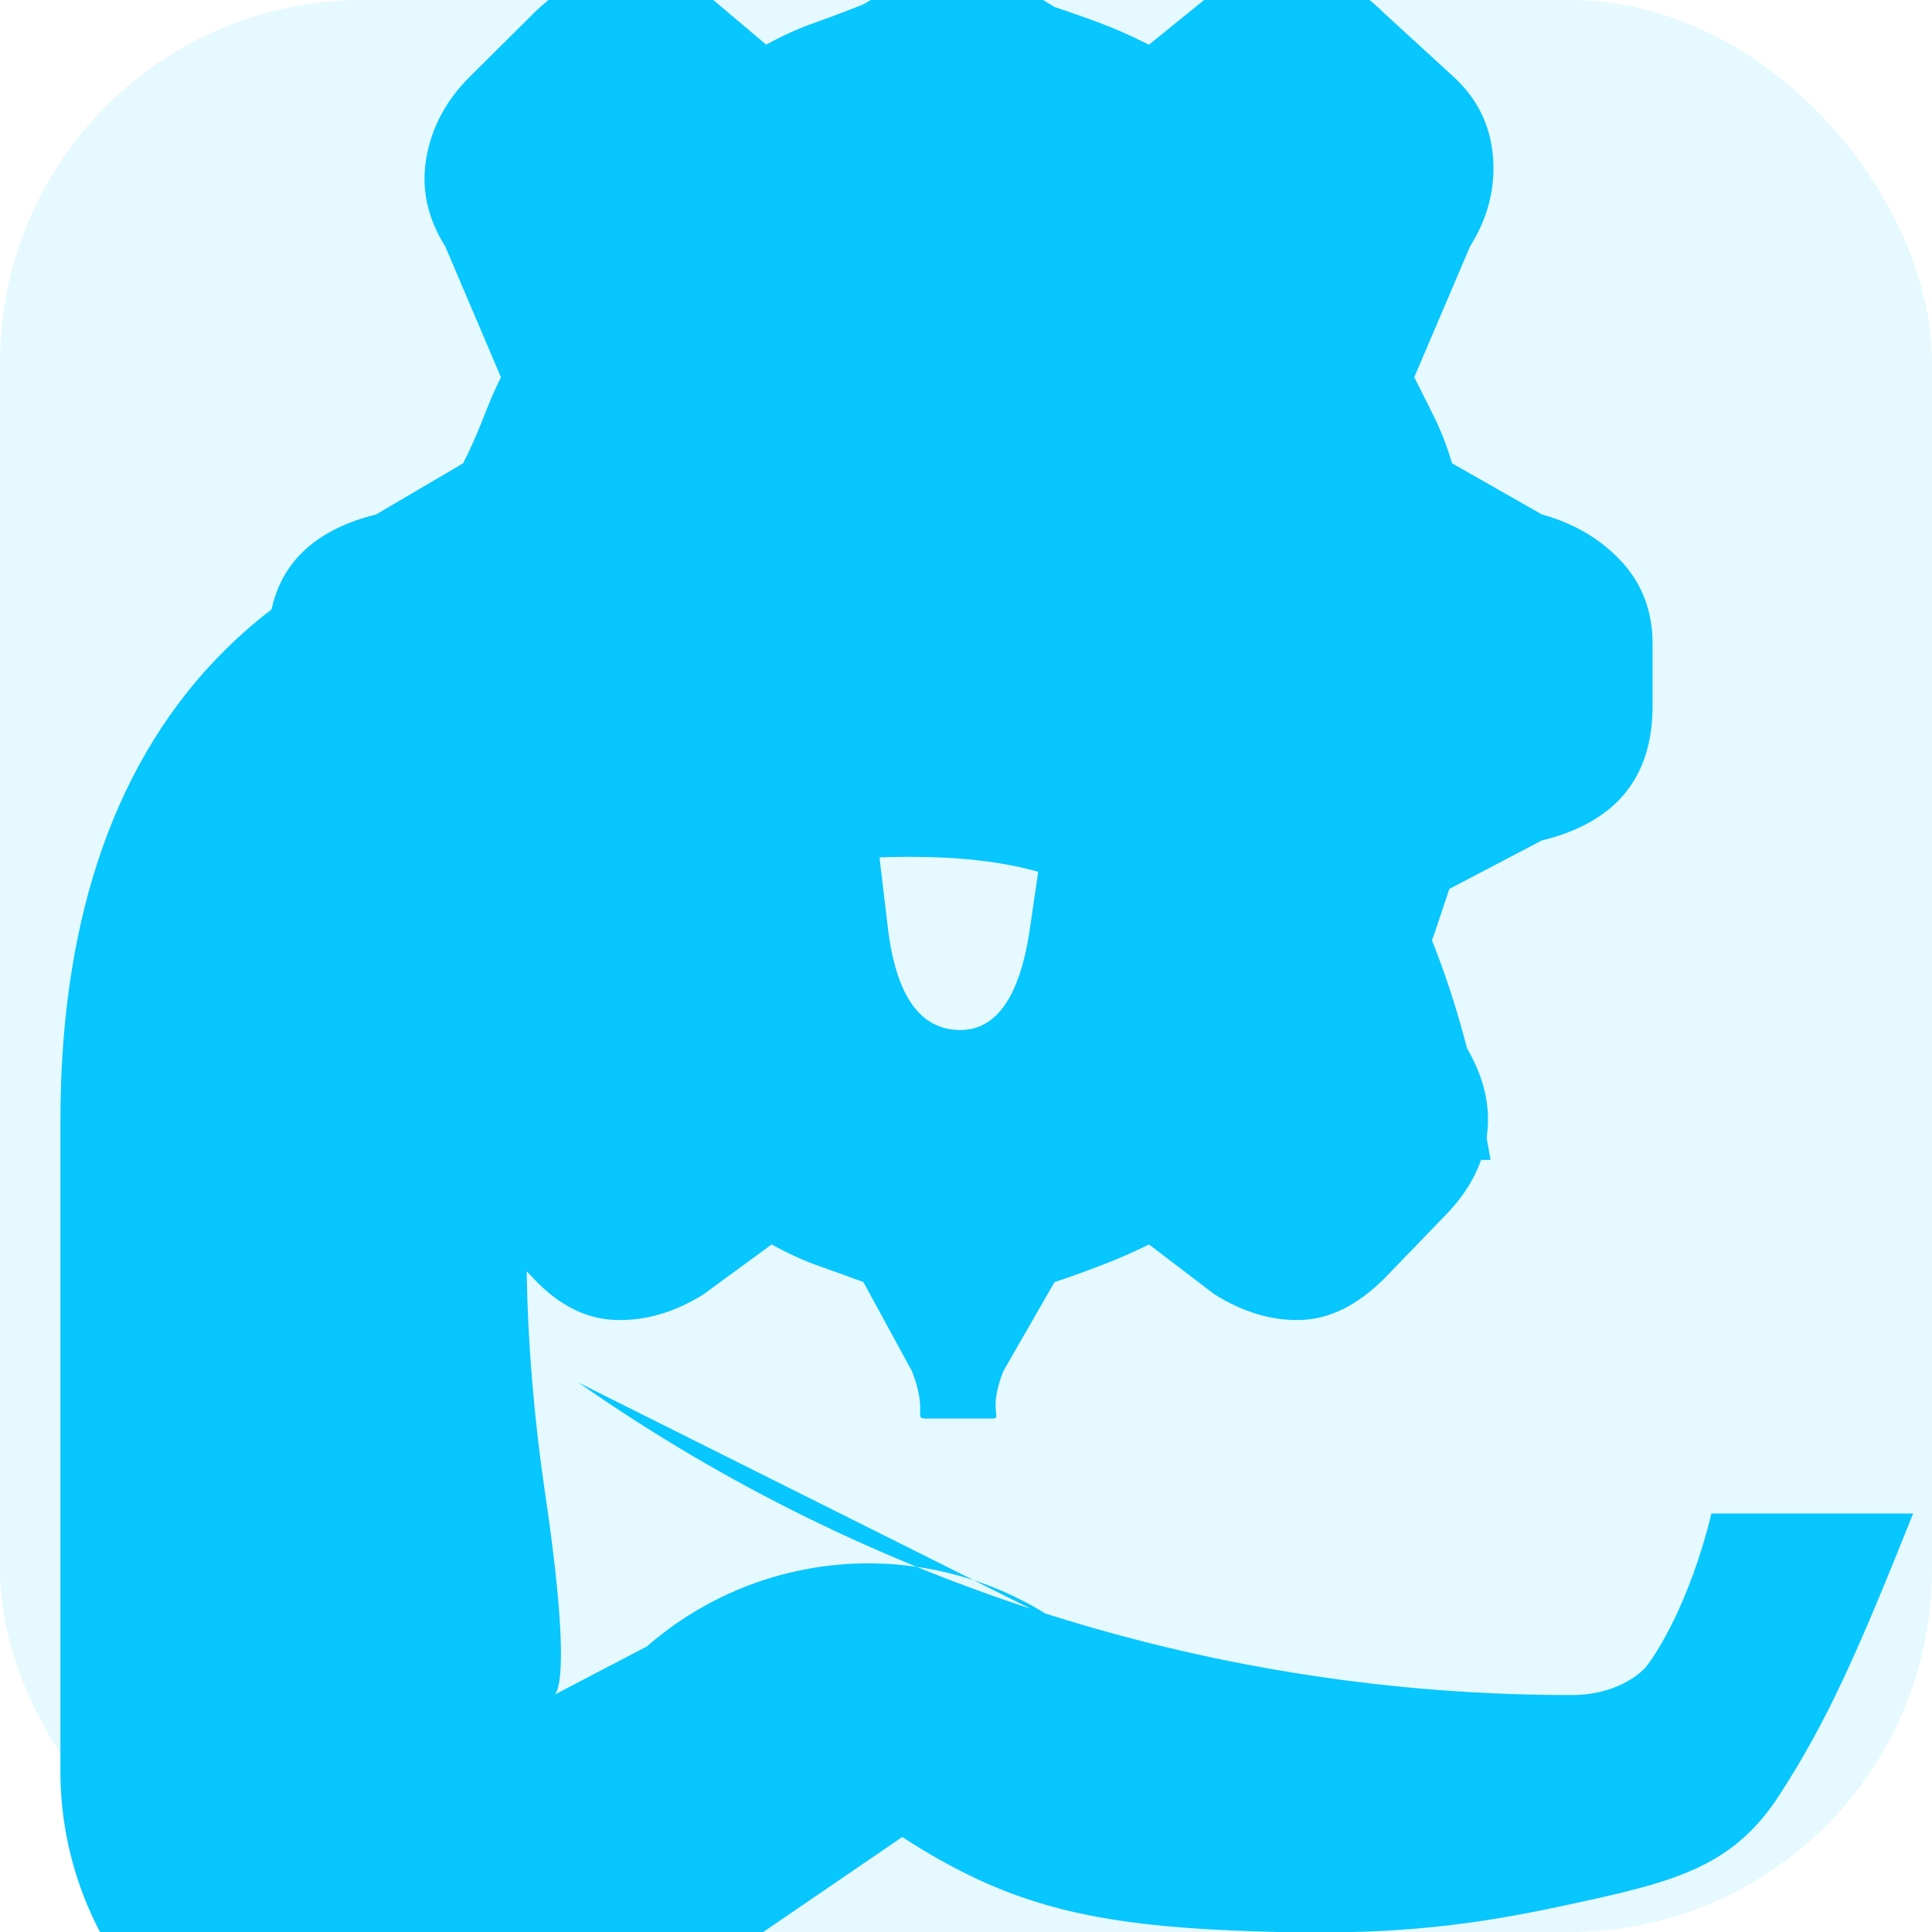
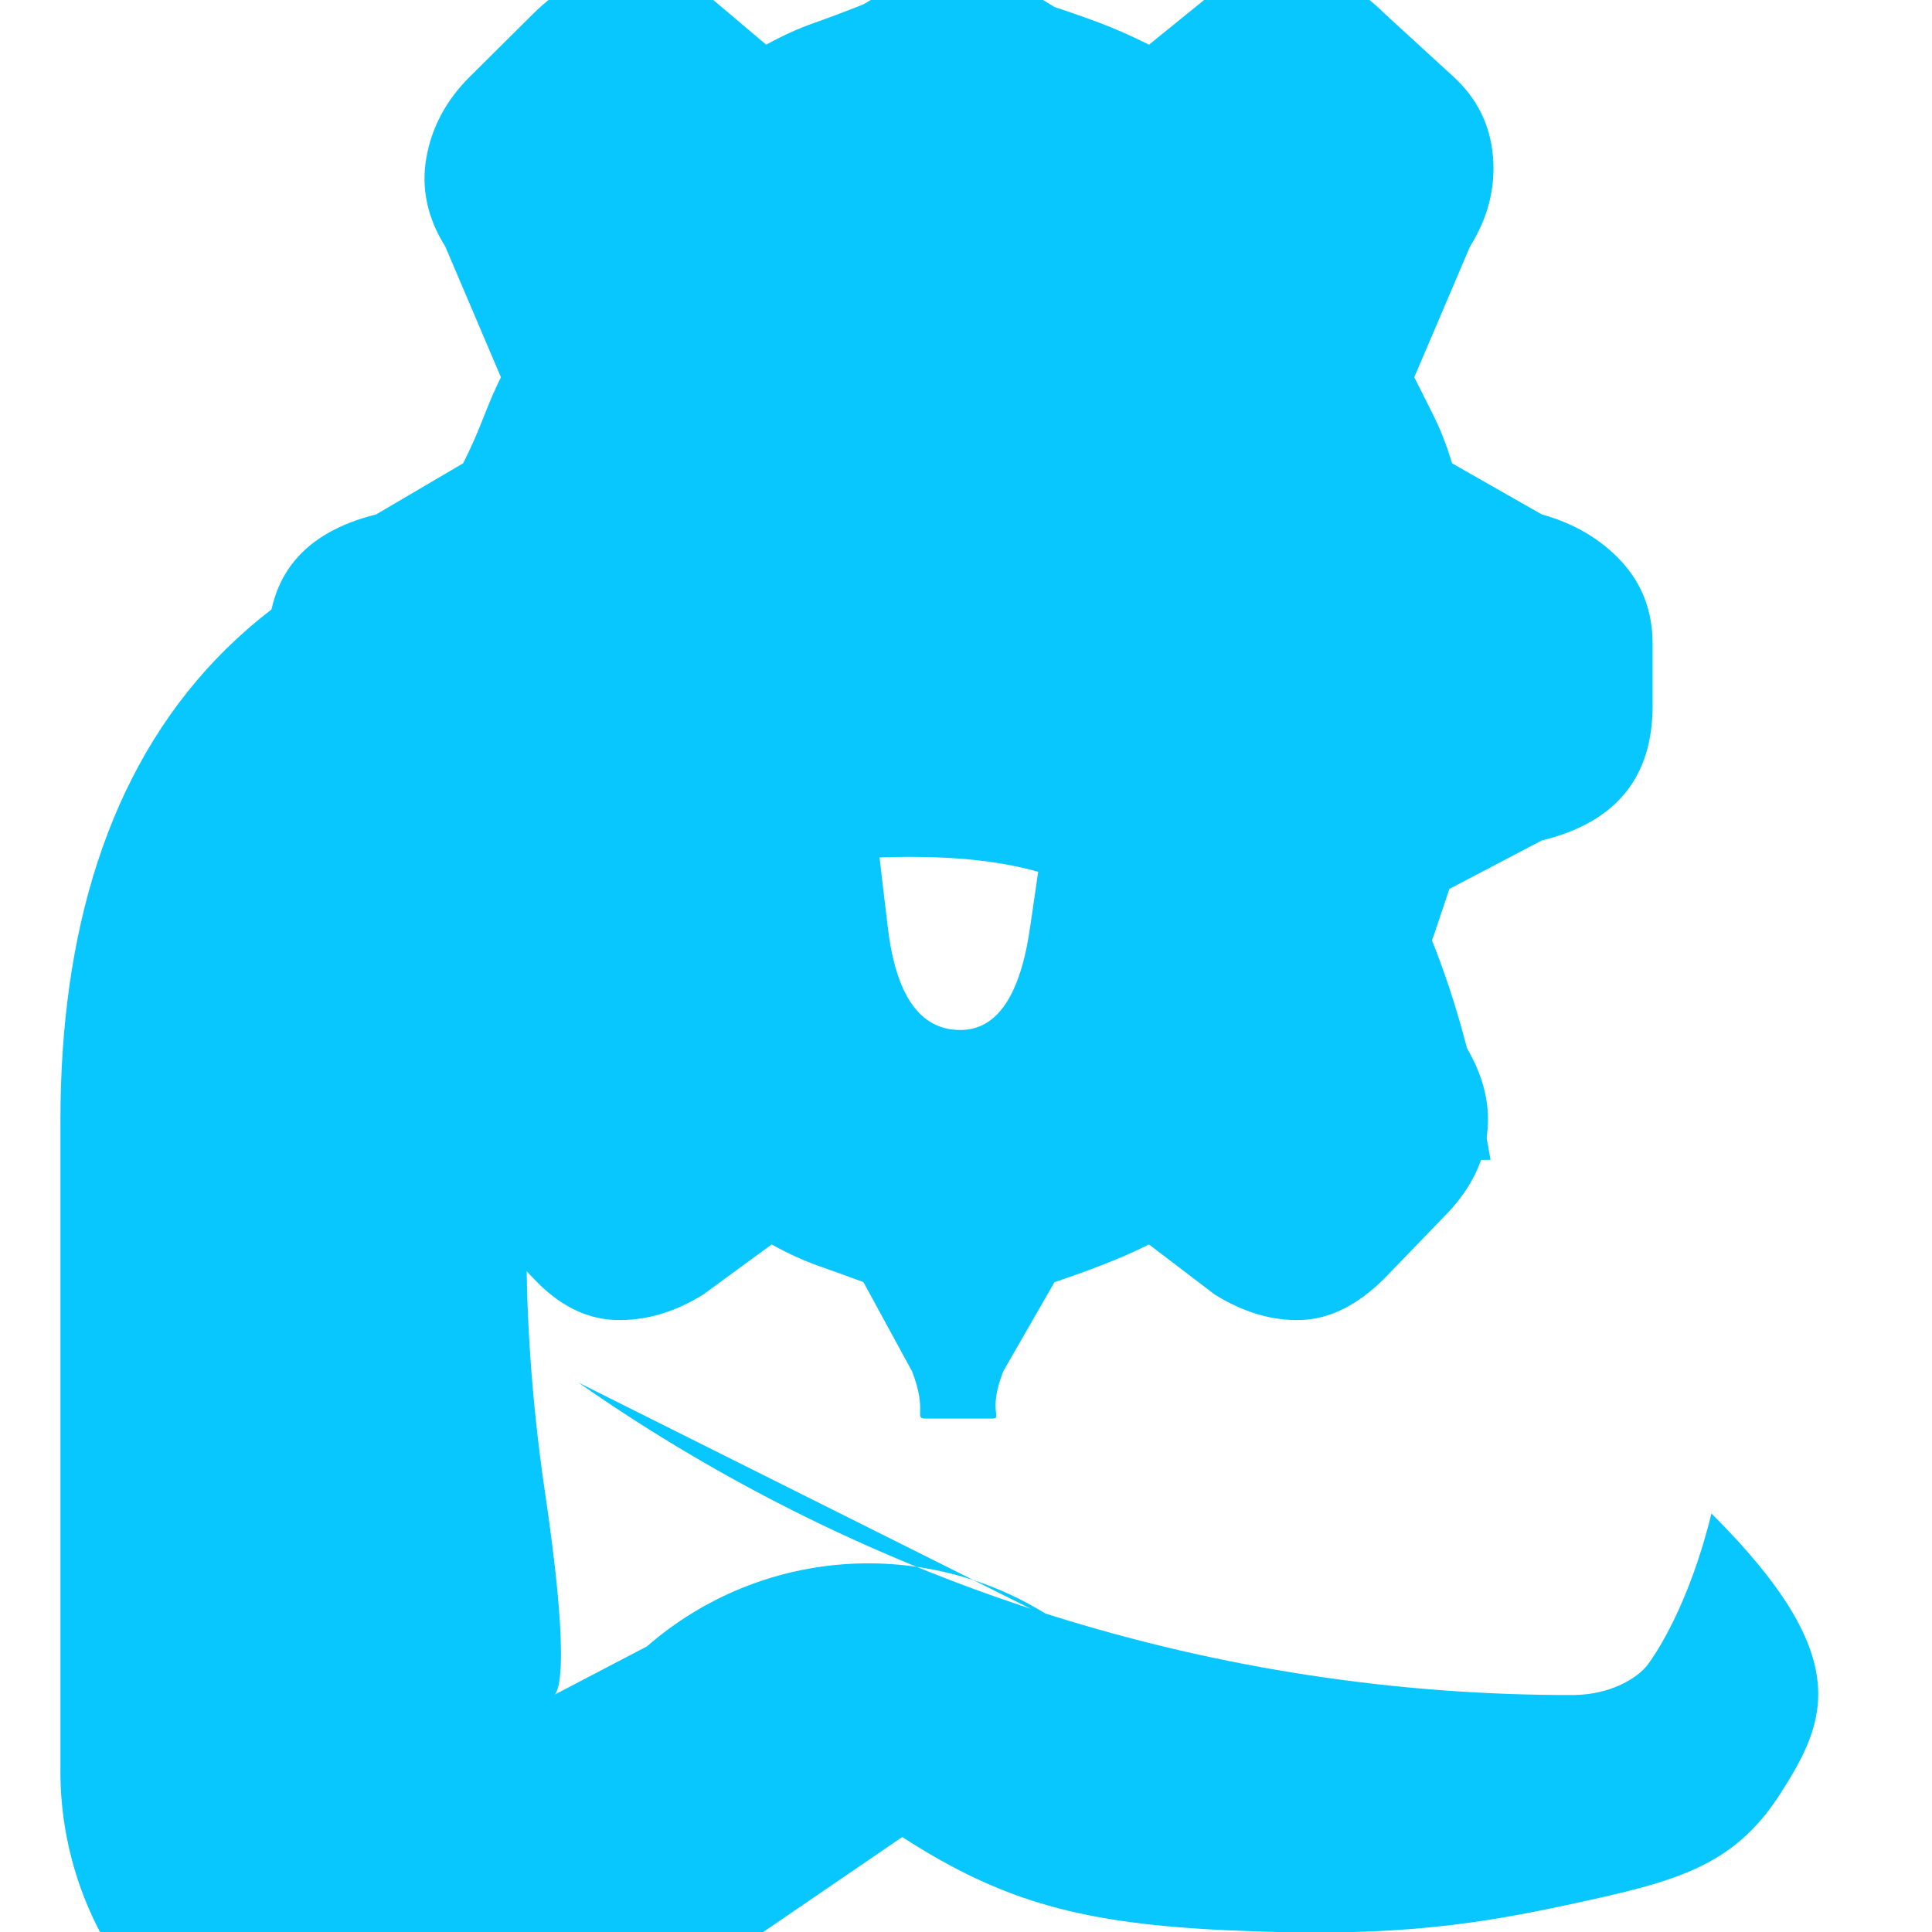
<svg xmlns="http://www.w3.org/2000/svg" width="32" height="32" viewBox="0 0 32 32" fill="none">
-   <rect width="32" height="32" rx="6" fill="#08C6FE" fill-opacity="0.1" />
-   <path d="M9.581 22.9C14.415 26.28 20.171 28.087 26.066 28.075C26.699 28.068 27.128 27.779 27.277 27.59C27.425 27.402 27.98 26.569 28.347 25.068H31.688C30.736 27.449 30.262 28.506 29.477 29.725C28.692 30.945 27.706 31.175 25.942 31.555C24.179 31.936 22.807 32.082 20.366 31.973C17.926 31.864 16.606 31.501 14.944 30.427L10.252 33.633C9.306 34.453 8.112 34.932 6.862 34.993C5.612 35.054 4.377 34.694 3.356 33.97C2.615 33.43 2.014 32.72 1.604 31.899C1.194 31.078 0.987 30.17 1.001 29.253V18.552C1.001 12.364 4.128 7.883 12.282 8.001C15.842 8.067 19.065 9.55 21.289 11.822C23.513 14.094 24.265 16.742 24.688 19.211H21.34C20.983 17.704 20.43 16.864 19.28 15.672C18.129 14.48 16.695 14.192 15.058 14.192C13.421 14.192 11.987 14.48 10.836 15.672C9.685 16.864 9.258 17.886 8.776 19.211C8.776 19.211 8.543 21.447 9.03 24.741C9.517 28.036 9.174 28.075 9.174 28.075L10.715 27.27C11.654 26.451 12.84 25.969 14.084 25.902C15.328 25.835 16.559 26.186 17.581 26.9Z" fill="#08C6FE" />
+   <path d="M9.581 22.9C14.415 26.28 20.171 28.087 26.066 28.075C26.699 28.068 27.128 27.779 27.277 27.59C27.425 27.402 27.98 26.569 28.347 25.068C30.736 27.449 30.262 28.506 29.477 29.725C28.692 30.945 27.706 31.175 25.942 31.555C24.179 31.936 22.807 32.082 20.366 31.973C17.926 31.864 16.606 31.501 14.944 30.427L10.252 33.633C9.306 34.453 8.112 34.932 6.862 34.993C5.612 35.054 4.377 34.694 3.356 33.97C2.615 33.43 2.014 32.72 1.604 31.899C1.194 31.078 0.987 30.17 1.001 29.253V18.552C1.001 12.364 4.128 7.883 12.282 8.001C15.842 8.067 19.065 9.55 21.289 11.822C23.513 14.094 24.265 16.742 24.688 19.211H21.34C20.983 17.704 20.43 16.864 19.28 15.672C18.129 14.48 16.695 14.192 15.058 14.192C13.421 14.192 11.987 14.48 10.836 15.672C9.685 16.864 9.258 17.886 8.776 19.211C8.776 19.211 8.543 21.447 9.03 24.741C9.517 28.036 9.174 28.075 9.174 28.075L10.715 27.27C11.654 26.451 12.84 25.969 14.084 25.902C15.328 25.835 16.559 26.186 17.581 26.9Z" fill="#08C6FE" />
  <path d="M15.341 23.496H16.426C16.619 23.496 16.349 23.401 16.617 22.713L17.466 21.236C17.735 21.147 18.003 21.05 18.271 20.946C18.54 20.842 18.793 20.731 19.031 20.612L20.116 21.439C20.593 21.737 21.07 21.878 21.547 21.863C22.024 21.848 22.486 21.618 22.933 21.172L23.99 20.077C24.378 19.661 24.594 19.208 24.638 18.718C24.683 18.227 24.541 17.73 24.213 17.224L23.381 16.149C23.559 15.911 23.686 15.681 23.76 15.458C23.835 15.235 23.917 14.99 24.006 14.723L25.538 13.92C26.761 13.623 27.372 12.88 27.372 11.692V10.661C27.372 10.126 27.2 9.673 26.858 9.301C26.515 8.93 26.075 8.67 25.538 8.521L24.051 7.674C23.962 7.377 23.857 7.11 23.738 6.872C23.619 6.634 23.515 6.426 23.425 6.248L24.348 4.083C24.646 3.608 24.772 3.11 24.728 2.59C24.683 2.07 24.467 1.632 24.079 1.275L22.933 0.225C22.516 -0.191 22.061 -0.436 21.57 -0.511C21.078 -0.585 20.608 -0.474 20.161 -0.176L19.031 0.74C18.733 0.592 18.465 0.473 18.227 0.384C17.988 0.294 17.735 0.205 17.466 0.116L16.617 -0.405C16.349 -0.594 16.619 -0.188 16.426 -0.188H15.341C15.119 -0.188 15.374 -0.594 15.106 -0.405L14.301 0.072C14.003 0.191 13.727 0.294 13.473 0.384C13.22 0.473 12.959 0.592 12.691 0.74L11.606 -0.176C11.189 -0.444 10.727 -0.548 10.22 -0.488C9.713 -0.429 9.251 -0.191 8.834 0.225L7.777 1.275C7.39 1.661 7.151 2.107 7.062 2.612C6.973 3.117 7.077 3.608 7.375 4.083L8.297 6.248C8.208 6.426 8.111 6.649 8.007 6.917C7.903 7.184 7.791 7.436 7.671 7.674L6.229 8.521C5.036 8.818 4.44 9.531 4.44 10.661V11.692C4.44 12.88 5.036 13.623 6.229 13.92L7.716 14.723C7.835 14.99 7.947 15.235 8.052 15.458C8.156 15.681 8.253 15.911 8.342 16.149L7.554 17.269C7.256 17.744 7.129 18.235 7.174 18.74C7.218 19.245 7.42 19.691 7.777 20.077L8.834 21.172C9.251 21.618 9.706 21.848 10.198 21.863C10.69 21.878 11.174 21.737 11.651 21.439L12.781 20.612C13.049 20.761 13.31 20.88 13.563 20.969C13.816 21.058 14.062 21.147 14.301 21.236L15.106 22.713C15.374 23.401 15.119 23.496 15.341 23.496ZM15.906 17.06C15.237 17.06 14.836 16.488 14.703 15.344C14.57 14.2 14.504 13.81 14.504 13.176C14.504 12.572 14.57 12.182 14.703 11.008C14.836 9.835 15.237 9.248 15.906 9.248C16.516 9.218 16.902 9.798 17.064 10.986C17.227 12.175 17.308 12.572 17.308 13.176C17.308 13.81 17.227 14.2 17.064 15.344C16.902 16.488 16.516 17.06 15.906 17.06Z" fill="#08C6FE" />
</svg>